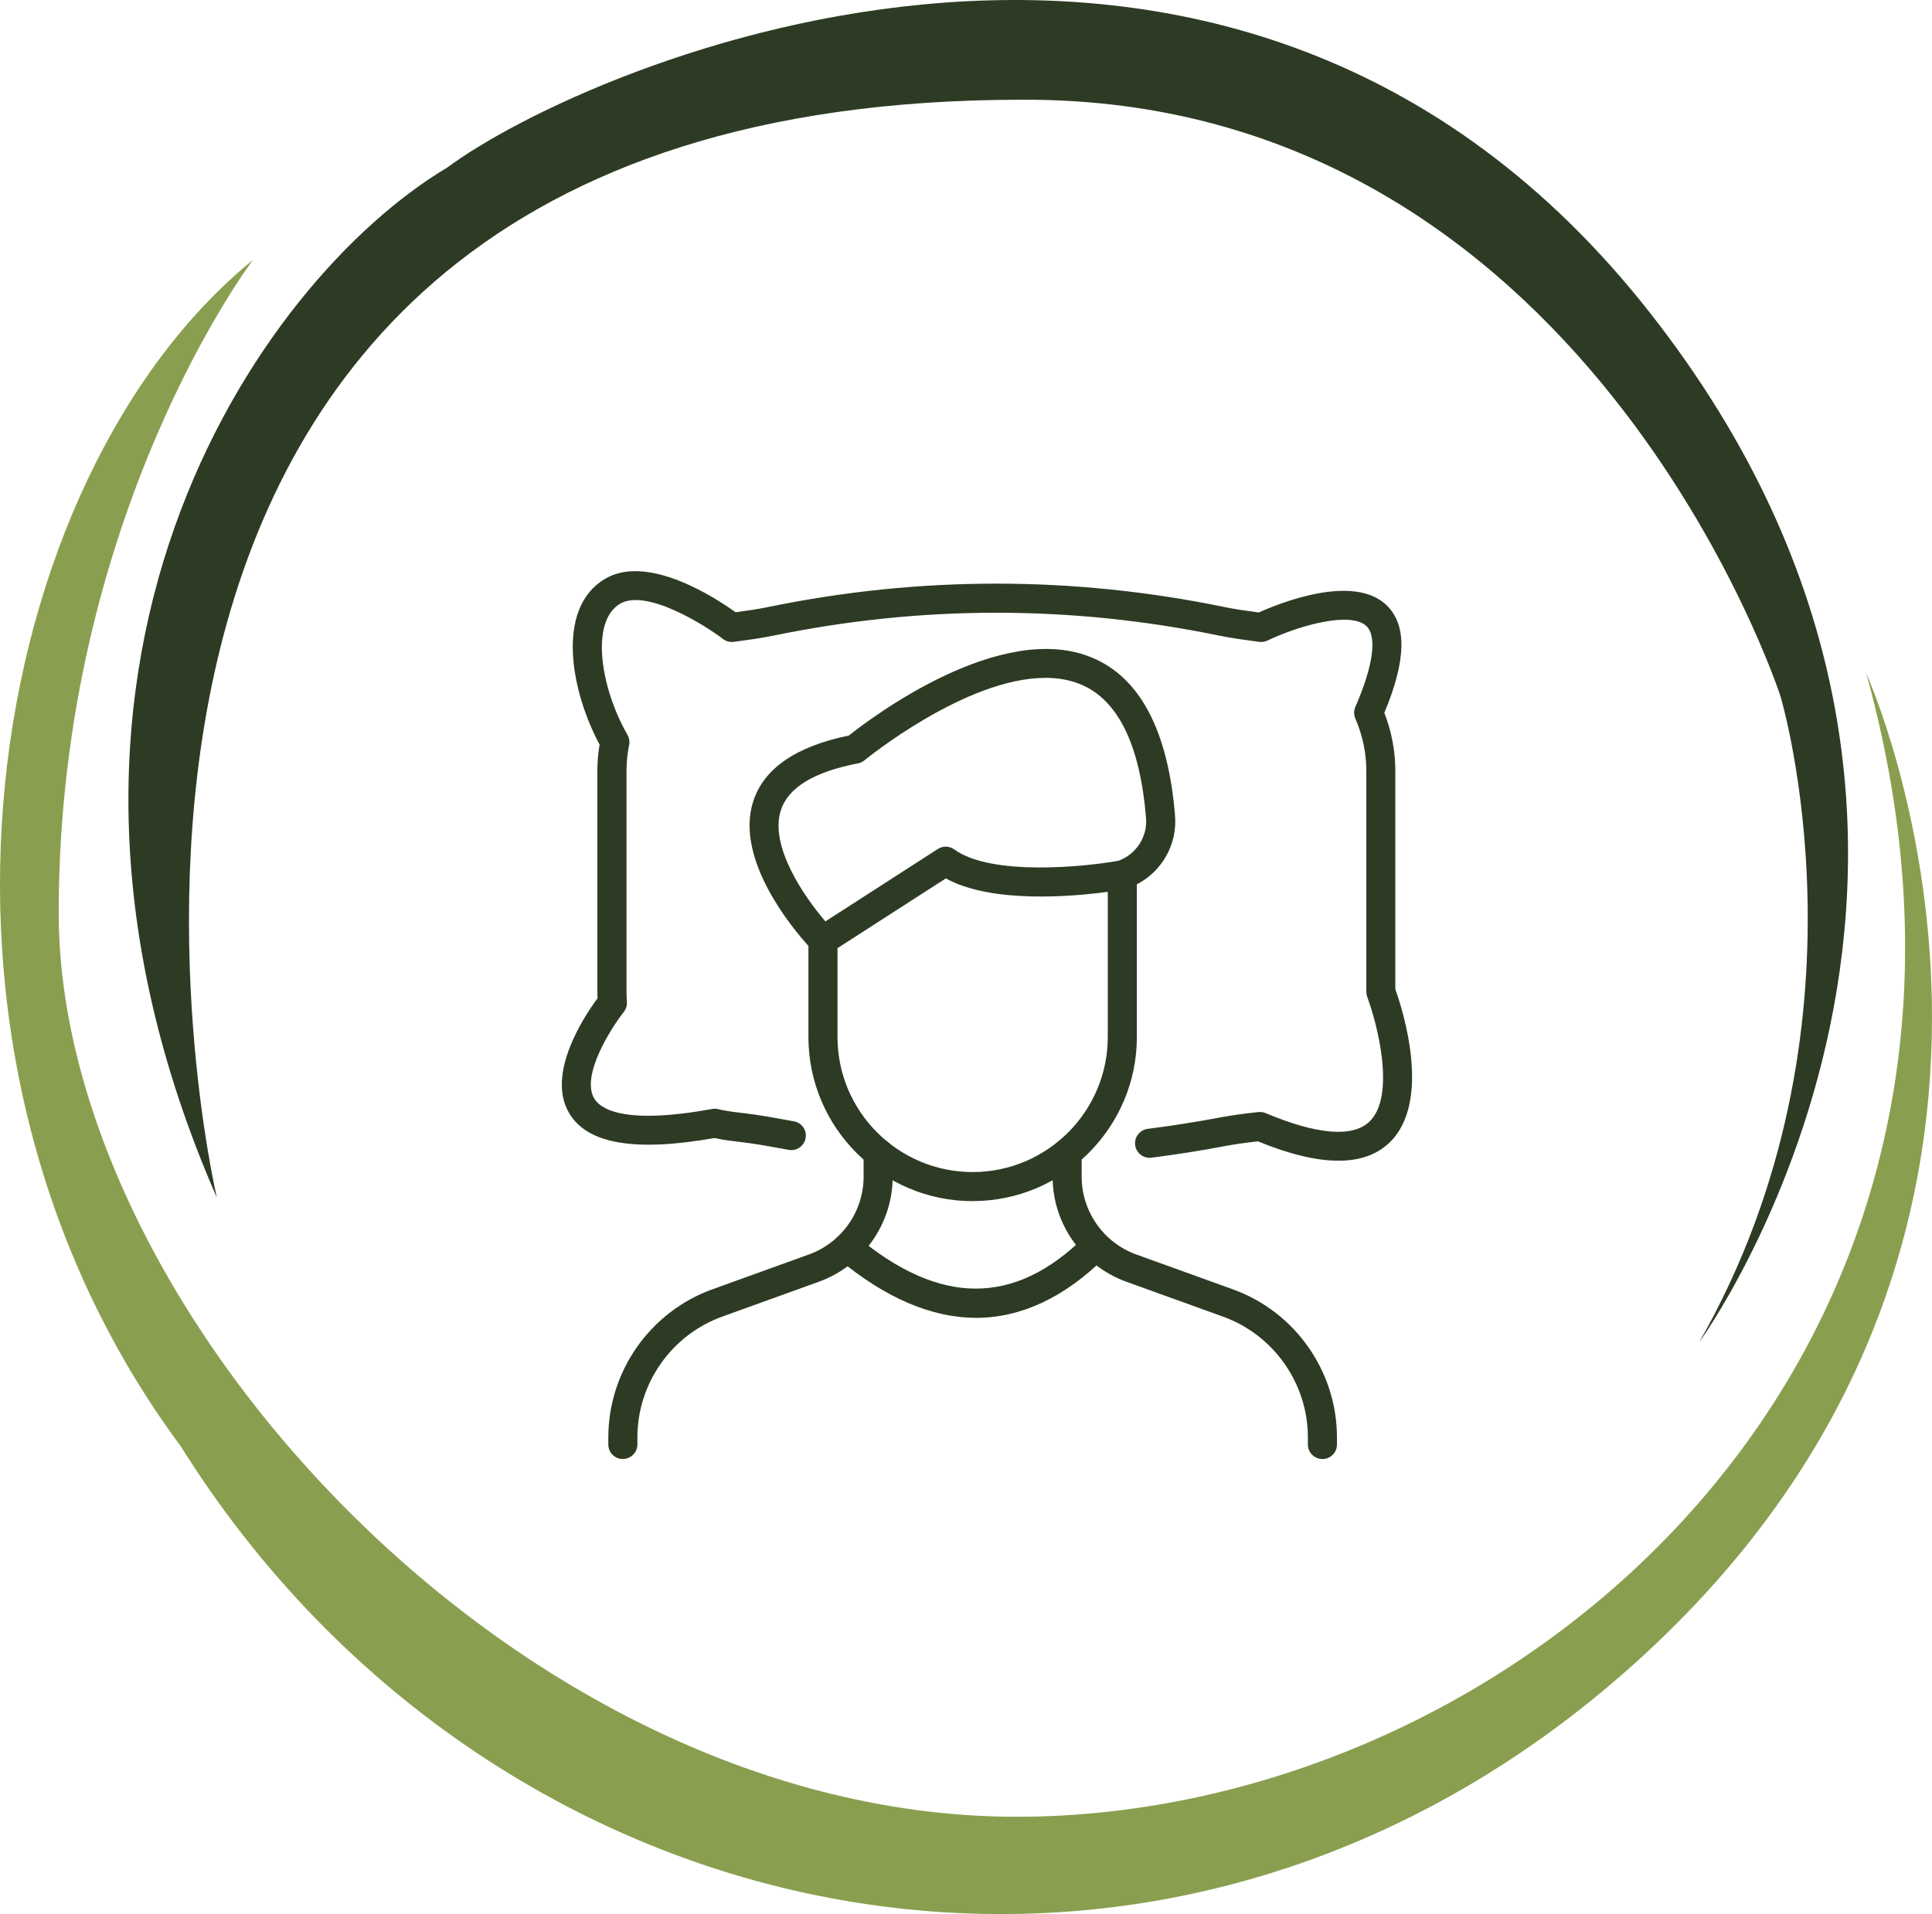
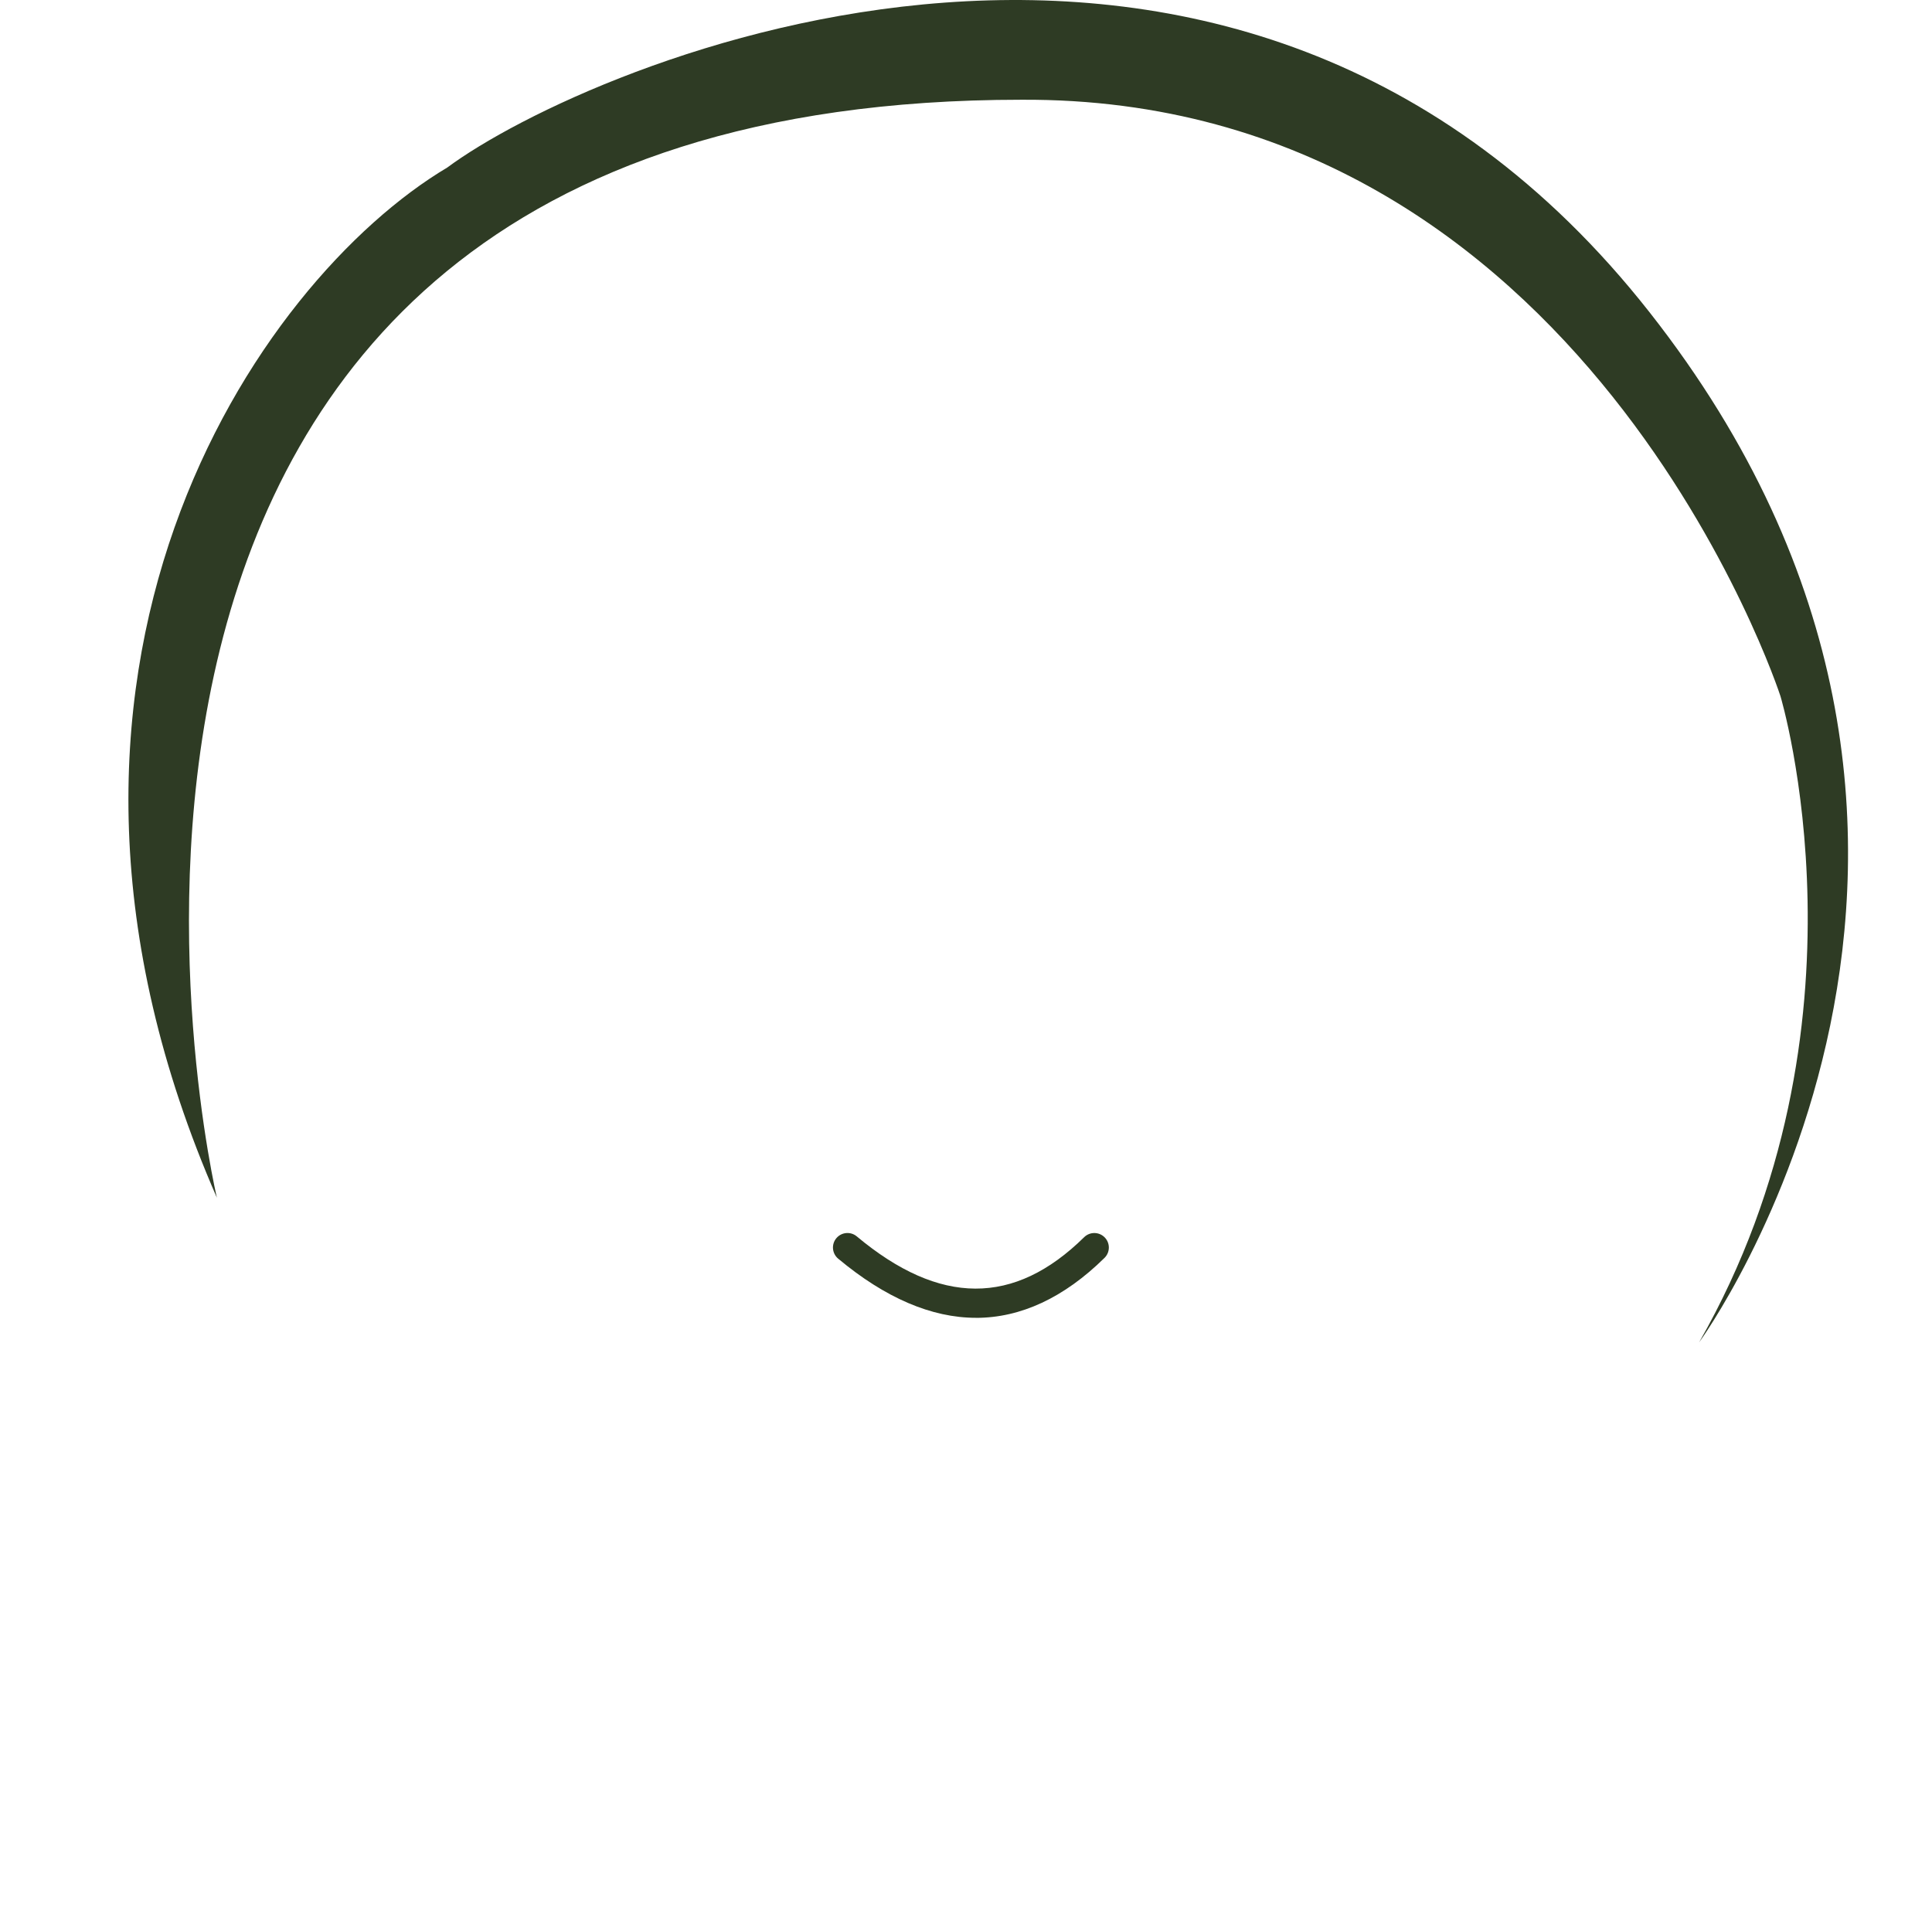
<svg xmlns="http://www.w3.org/2000/svg" id="Ebene_1" data-name="Ebene 1" viewBox="0 0 429.17 425.24">
  <defs>
    <style>
      .cls-1 {
        fill: #2e3b24;
      }

      .cls-2 {
        fill: #899f4f;
      }
    </style>
  </defs>
-   <path class="cls-2" d="M56.21,57.73S13.04,114.51,13.04,202.85s102.39,200.77,212.81,200.77,230.89-101.55,188.73-253.97c0,0,55.21,121.47-49.19,217.84s-254.98,66.11-325.24-46.18C-26.11,231.96-3.02,105.92,56.21,57.73" />
  <path class="cls-1" d="M48.18,266.09S-9.49,22.16,226.86,22.16c125.48-.71,168.65,132.51,168.65,132.51,0,0,22.08,73.28-18.07,143.55,0,0,81.32-111.43-11.04-228.88C274.04-48.11,130.49,14.13,99.37,37.21,57.21,62.31-3.02,149.08,48.18,266.09" />
  <g>
-     <path class="cls-1" d="M297.32,257.87c-4.93,0-10.91-1.44-17.9-4.31-2.9.33-5.17.66-7.26,1.05-5.43,1.03-10.95,1.9-16.39,2.59-1.76.22-3.38-1.03-3.61-2.8-.22-1.77,1.03-3.38,2.79-3.61,5.32-.67,10.7-1.52,16.01-2.52,2.46-.46,5.1-.84,8.58-1.21.55-.06,1.1.02,1.6.23,11.38,4.8,19.35,5.46,23.05,1.91,5.97-5.73,1.68-21.96-.48-27.73-.13-.36-.2-.75-.2-1.13v-49.16c0-3.89-.84-7.88-2.44-11.54-.36-.82-.36-1.76,0-2.58,3.97-9.09,4.87-15.63,2.48-17.95-3.49-3.37-14.97-.16-22.01,3.2-.56.27-1.2.37-1.82.29l-.3-.04c-2.89-.39-5.88-.78-8.85-1.4-32.66-6.71-65.79-6.71-98.48,0-2.86.59-5.77.99-8.58,1.36l-.53.07c-.85.12-1.71-.11-2.39-.64-4.11-3.14-17.17-11.32-22.95-7.76-6.5,3.99-4.29,18.52,1.75,29.08.39.67.52,1.47.36,2.23-.38,1.94-.58,3.85-.58,5.67v49.16c0,.8.04,1.6.09,2.28.05.8-.2,1.59-.7,2.22-2.67,3.36-9.61,14.12-6.55,19.23,1.43,2.38,6.73,5.85,26.2,2.31.44-.08.89-.07,1.33.04,1.16.28,2.29.48,3.37.61,2.9.34,6,.73,9.05,1.31,1.45.27,2.91.53,4.37.78,1.76.3,2.94,1.97,2.63,3.72-.3,1.76-1.97,2.94-3.73,2.63-1.49-.25-2.97-.52-4.46-.8-2.87-.54-5.83-.91-8.61-1.24-1.12-.13-2.28-.33-3.46-.59-17.63,3.11-28.17,1.32-32.24-5.47-5.25-8.77,3.39-21.68,6.27-25.57-.02-.47-.03-.96-.03-1.47v-49.16c0-1.86.16-3.79.49-5.74-6.25-11.61-9.9-30.02,1.05-36.73,9.49-5.83,24.68,4.11,29.16,7.33,2.46-.33,4.98-.69,7.37-1.19,33.55-6.89,67.56-6.89,101.08,0,2.55.53,5.1.88,7.77,1.24,4.4-1.98,21-8.75,28.39-1.61,4.55,4.39,4.39,12.22-.5,23.9,1.6,4.1,2.44,8.5,2.44,12.81v48.59c1.54,4.3,8.24,24.92-1.3,34.09-2.79,2.68-6.58,4.02-11.34,4.02Z" />
    <g>
-       <path class="cls-1" d="M216.06,266.85c-20.11,0-36.48-16.36-36.48-36.48v-20.22c-3.63-4.01-16.31-19.23-12.3-32,2.31-7.36,9.47-12.32,21.28-14.74,4.82-3.83,33.8-25.84,54.12-17.27,10.64,4.49,16.8,16.29,18.34,35.07.52,6.39-2.89,12.36-8.48,15.26v33.89c0,20.11-16.36,36.48-36.48,36.48ZM186.04,210.65v19.72c0,16.56,13.47,30.02,30.02,30.02s30.02-13.47,30.02-30.02v-32.24c-7.84,1.06-25.76,2.66-35.97-2.98l-24.08,15.5ZM232.2,150.6c-17.74,0-39.92,18.1-40.18,18.32-.42.34-.92.58-1.45.68-9.77,1.87-15.54,5.4-17.14,10.48-2.49,7.92,5.17,19.09,9.92,24.62l24.99-16.09c1.12-.72,2.57-.68,3.64.1,8.21,5.97,28.87,3.88,36.49,2.52,3.94-1.46,6.45-5.33,6.11-9.49-1.32-16.19-6.17-26.17-14.41-29.65-2.48-1.05-5.17-1.5-7.98-1.5Z" />
-       <path class="cls-1" d="M138.36,324.14c-1.78,0-3.23-1.44-3.23-3.23v-1.56c0-14.7,9.29-27.92,23.11-32.91l21.47-7.75c7.25-2.62,12.13-9.56,12.13-17.27v-5.26c0-1.78,1.44-3.23,3.23-3.23s3.23,1.44,3.23,3.23v5.26c0,10.42-6.59,19.8-16.39,23.33l-21.47,7.75c-11.28,4.07-18.85,14.86-18.85,26.84v1.56c0,1.78-1.44,3.23-3.23,3.23Z" />
-       <path class="cls-1" d="M293.76,324.14c-1.78,0-3.23-1.44-3.23-3.23v-1.56c0-11.99-7.58-22.78-18.85-26.84l-21.47-7.75c-9.8-3.54-16.39-12.91-16.39-23.33v-5.26c0-1.78,1.44-3.23,3.23-3.23s3.23,1.44,3.23,3.23v5.26c0,7.71,4.87,14.65,12.13,17.27l21.47,7.75c13.83,4.99,23.11,18.21,23.11,32.91v1.56c0,1.78-1.44,3.23-3.23,3.23Z" />
      <path class="cls-1" d="M216.8,292.77c-9.87,0-20.17-4.42-30.61-13.14-1.37-1.14-1.55-3.18-.41-4.54,1.14-1.37,3.18-1.55,4.54-.41,18.44,15.41,34.97,15.47,50.51.18,1.27-1.25,3.31-1.23,4.56.04,1.25,1.27,1.23,3.31-.04,4.56-8.98,8.84-18.59,13.32-28.57,13.32Z" />
    </g>
  </g>
</svg>